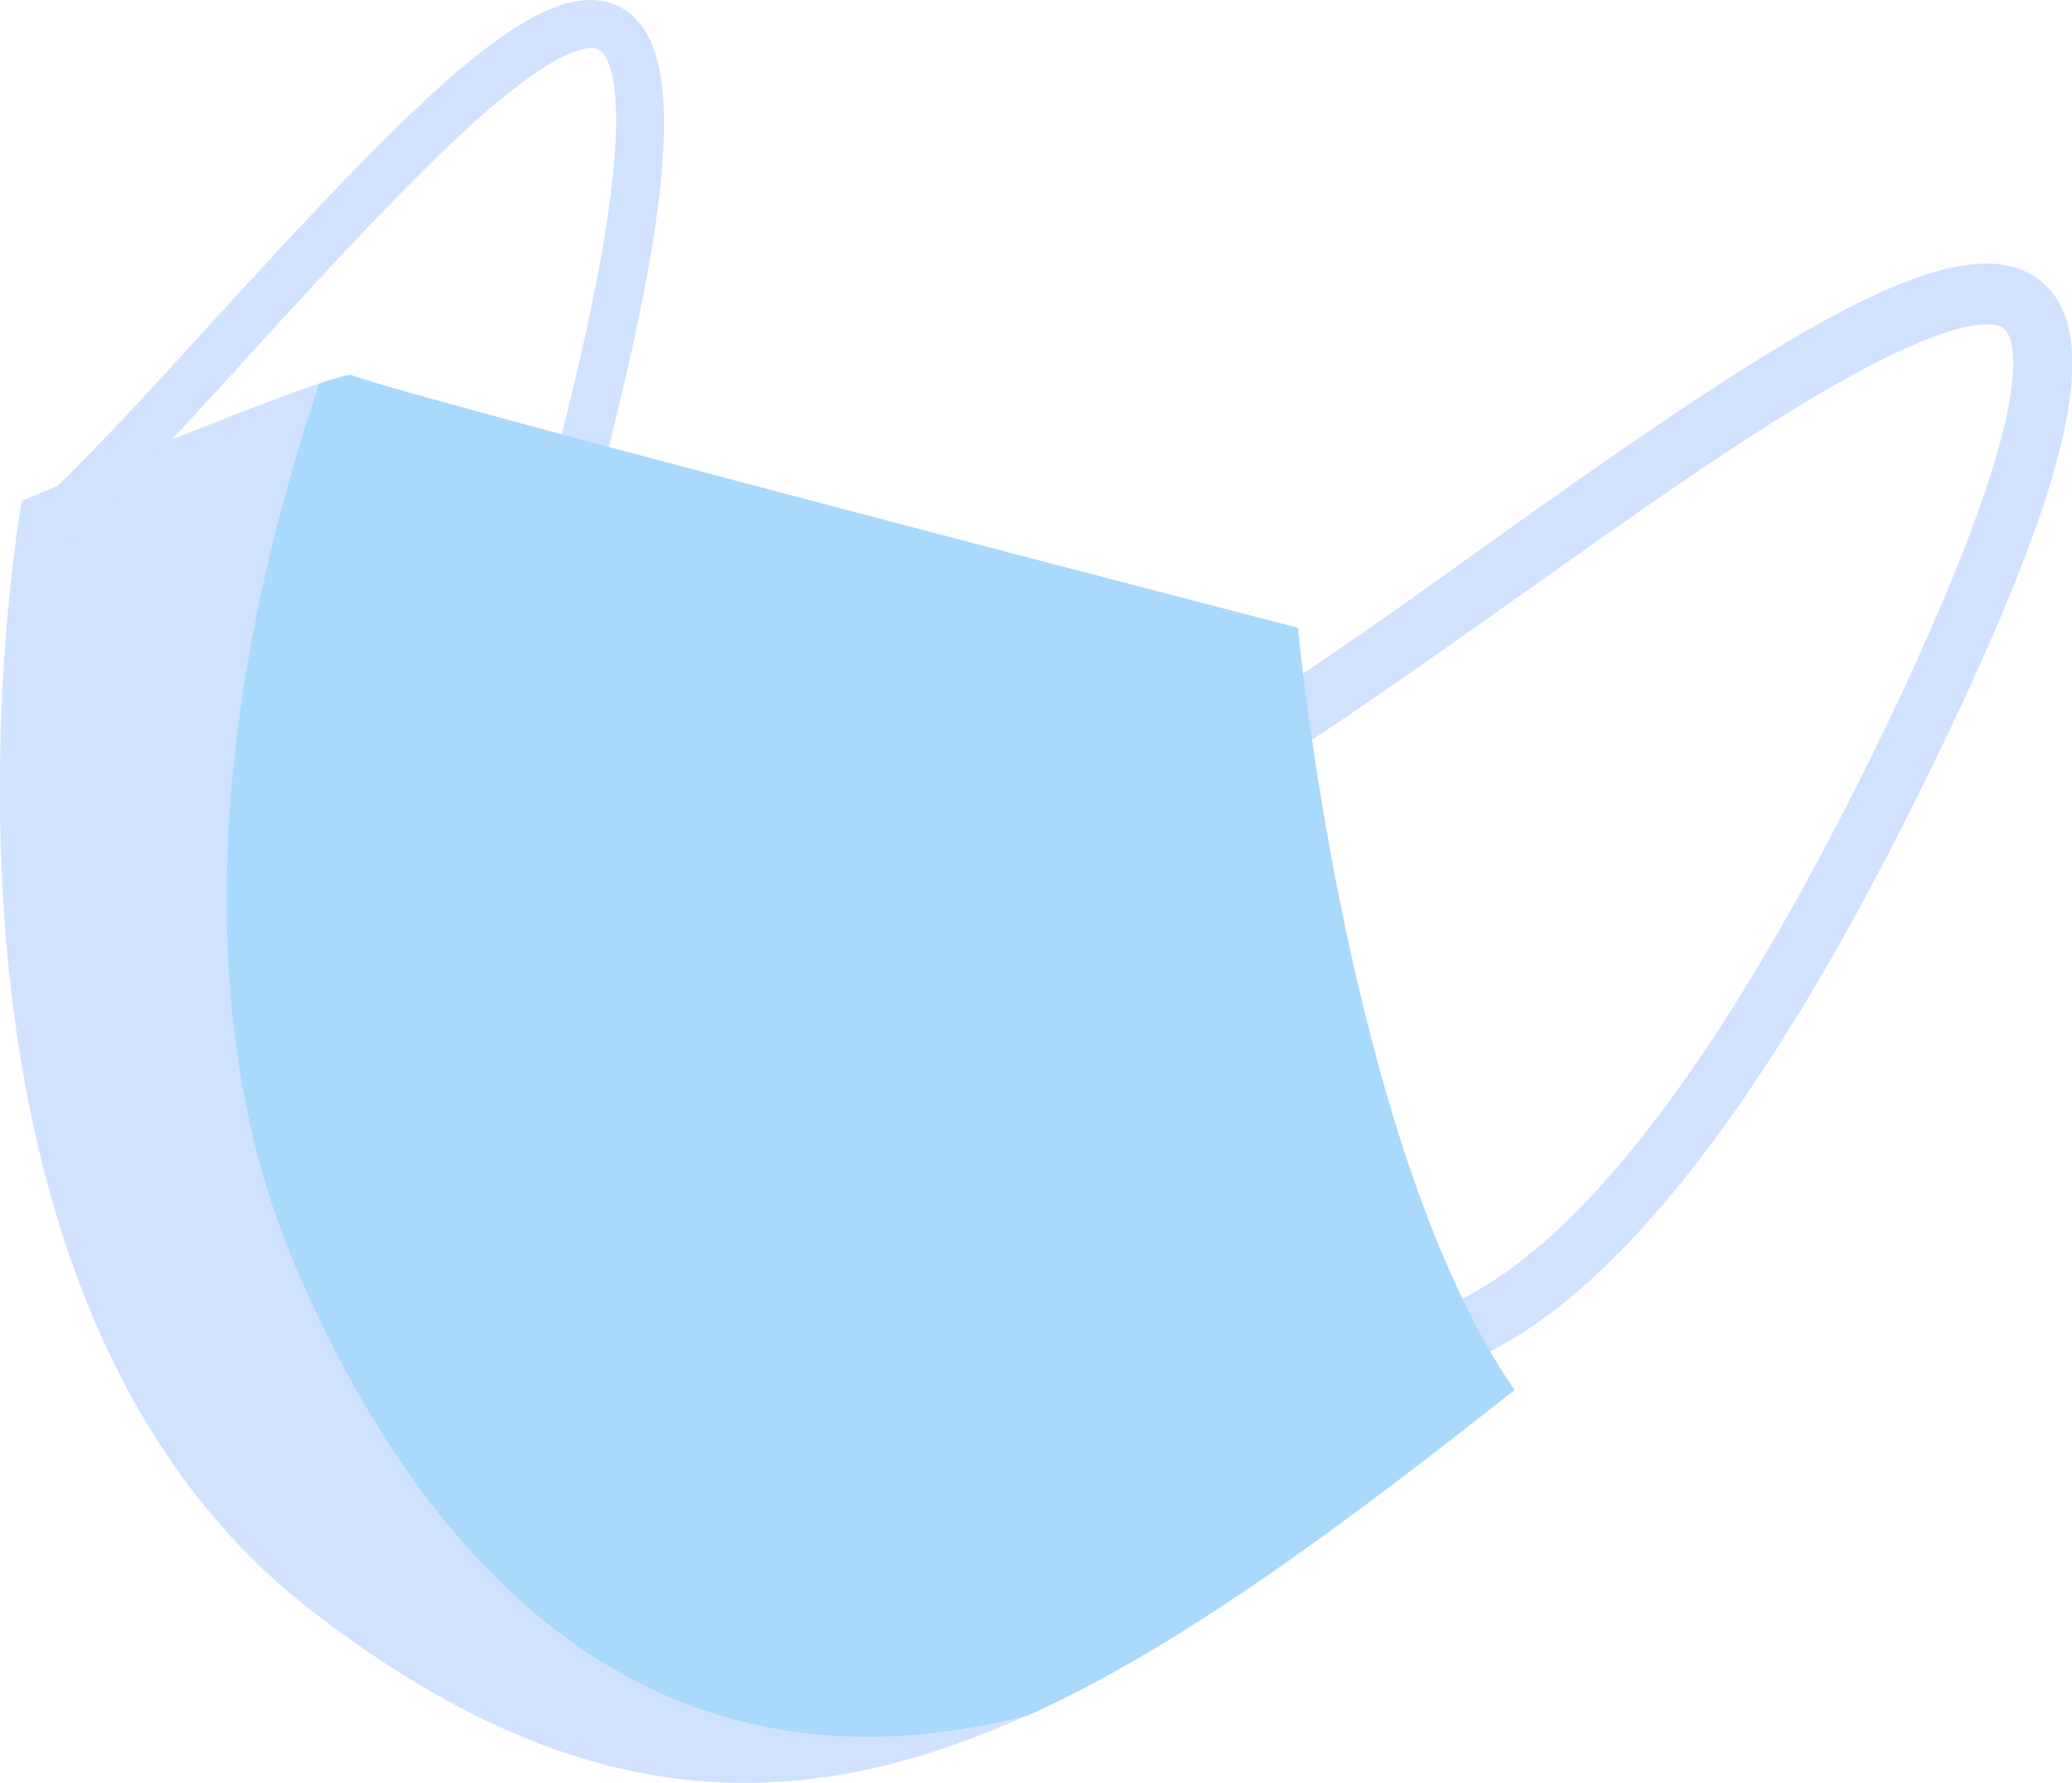
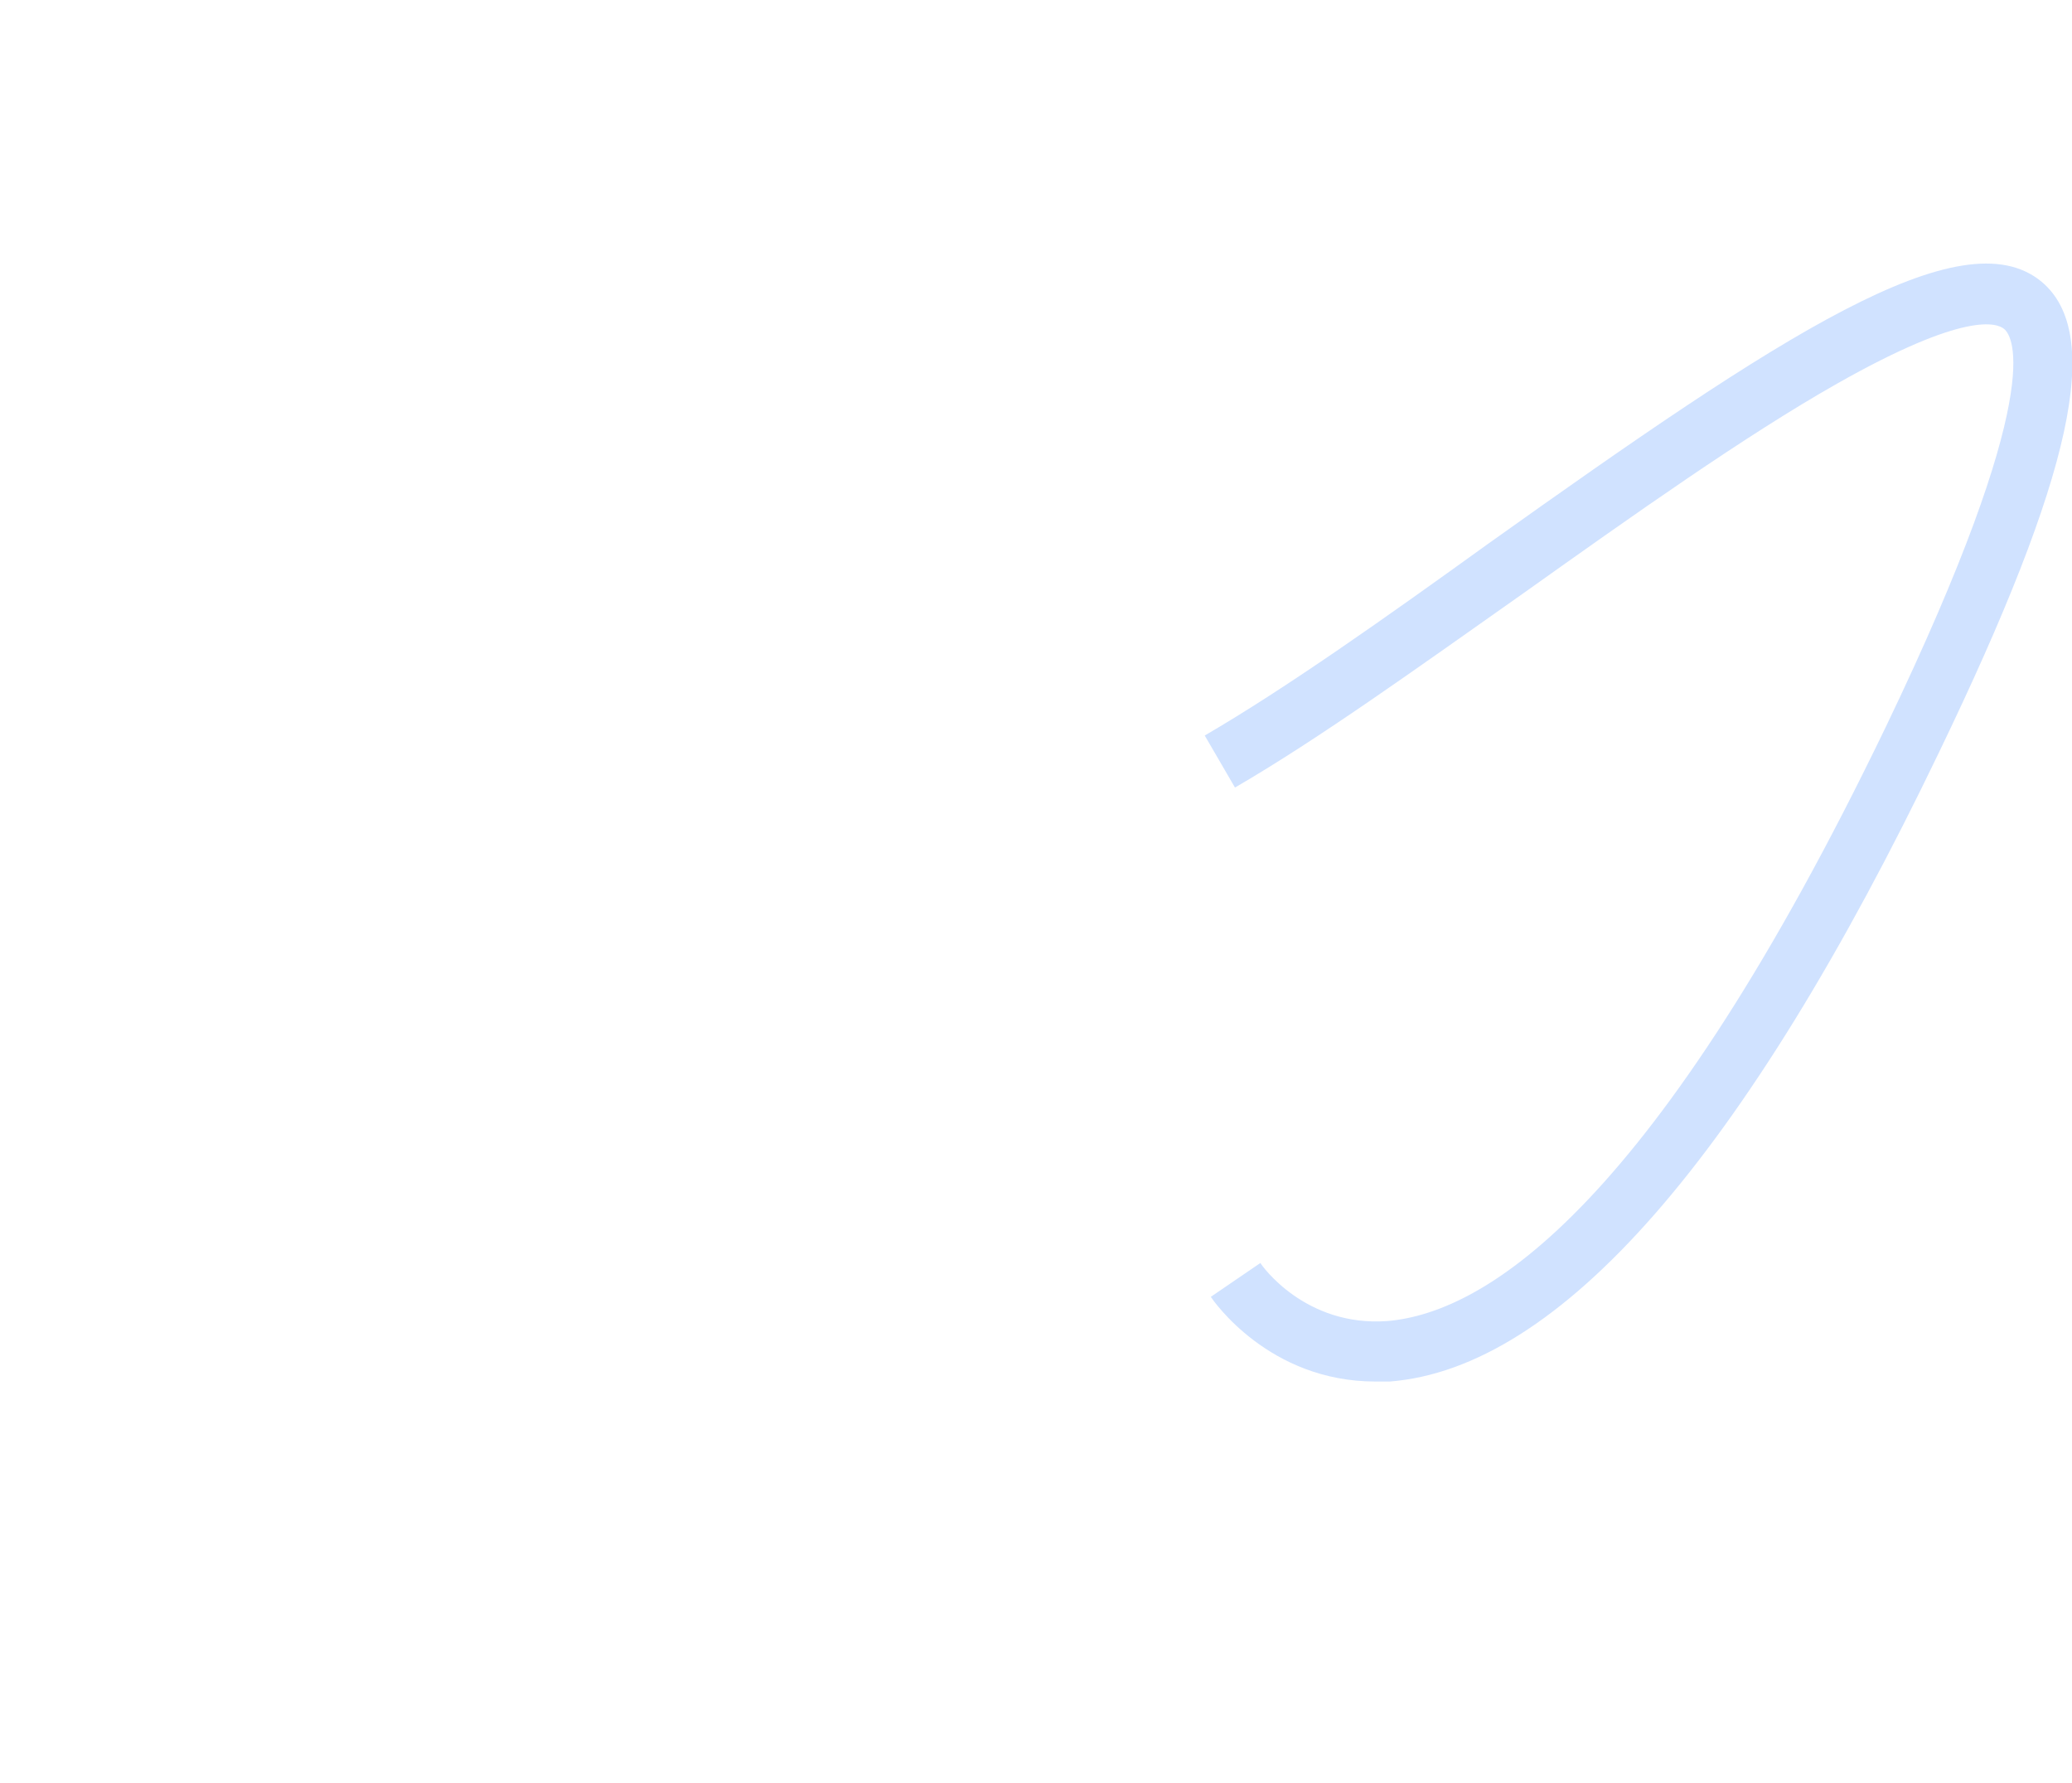
<svg xmlns="http://www.w3.org/2000/svg" x="0px" y="0px" viewBox="0 0 171.3 147.4" style="vertical-align: middle; max-width: 100%; width: 100%;" width="100%">
  <g>
    <g>
-       <path d="M107.3,51.9c0,0-73-18.9-78.3-20.9C26.7,31,1.8,41.4,1.8,41.4s-11.6,64.2,23.9,91.7    s61.4,11.9,99.5-18.2C111.3,94.7,107.3,51.9,107.3,51.9z" fill="rgb(208, 226, 255)">
-      </path>
-     </g>
+       </g>
    <g>
      <path d="M113.7,114.2c-8.8,0-13.4-6.7-13.6-7l4.1-2.8c0.1,0.2,3.7,5.3,10.5,4.8c8.3-0.7,22.2-9.7,41.2-49.1    c13.4-27.9,10.5-32.3,9.8-32.9c-0.6-0.5-3.2-1.5-13.8,4.5c-7.6,4.3-16.9,10.9-25.9,17.3c-8.8,6.2-17,12.1-23.9,16.1l-2.5-4.3    c6.7-3.9,14.9-9.7,23.5-15.9c24-17.1,39.1-27.1,45.7-21.6c5.1,4.3,2.6,15.9-8.5,38.9c-16.1,33.5-31.4,50.9-45.4,52    C114.5,114.2,114.1,114.2,113.7,114.2z" fill="rgb(208,226,255)">
     </path>
    </g>
    <g>
-       <path d="M20,83c-5.4,0-9-3.3-9.2-3.5l2.8-3c0.1,0.1,3.9,3.6,9.3,1.9c6.6-2,16.2-11.7,24.5-46.4    c5.9-24.5,2.8-27.5,2.1-27.9c-0.5-0.3-2.8-0.7-10.3,6C33.8,15,27.4,21.9,21.3,28.6C15.4,35.1,9.8,41.2,4.9,45.7l-2.8-3    c4.7-4.3,10.3-10.4,16.1-16.8C34.7,7.9,45-2.7,51.3,0.6c4.8,2.6,4.8,12.3,0,32.4c-7,29.4-16.2,46-27.3,49.4    C22.5,82.8,21.2,83,20,83z" fill="rgb(208,226,255)">
-      </path>
-     </g>
+       </g>
    <g>
-       <path d="M107.3,51.9c0,0-73-18.9-78.3-20.9c-0.4,0-1.3,0.3-2.6,0.7c-5.9,17.4-12.9,47.8-1.8,73.4    c11.3,26,30.4,44.4,60.4,36.7c12.4-5.6,25.4-15.2,40.2-26.9C111.3,94.7,107.3,51.9,107.3,51.9z" fill="rgb(169,217,253)">
-      </path>
-     </g>
+       </g>
  </g>
</svg>